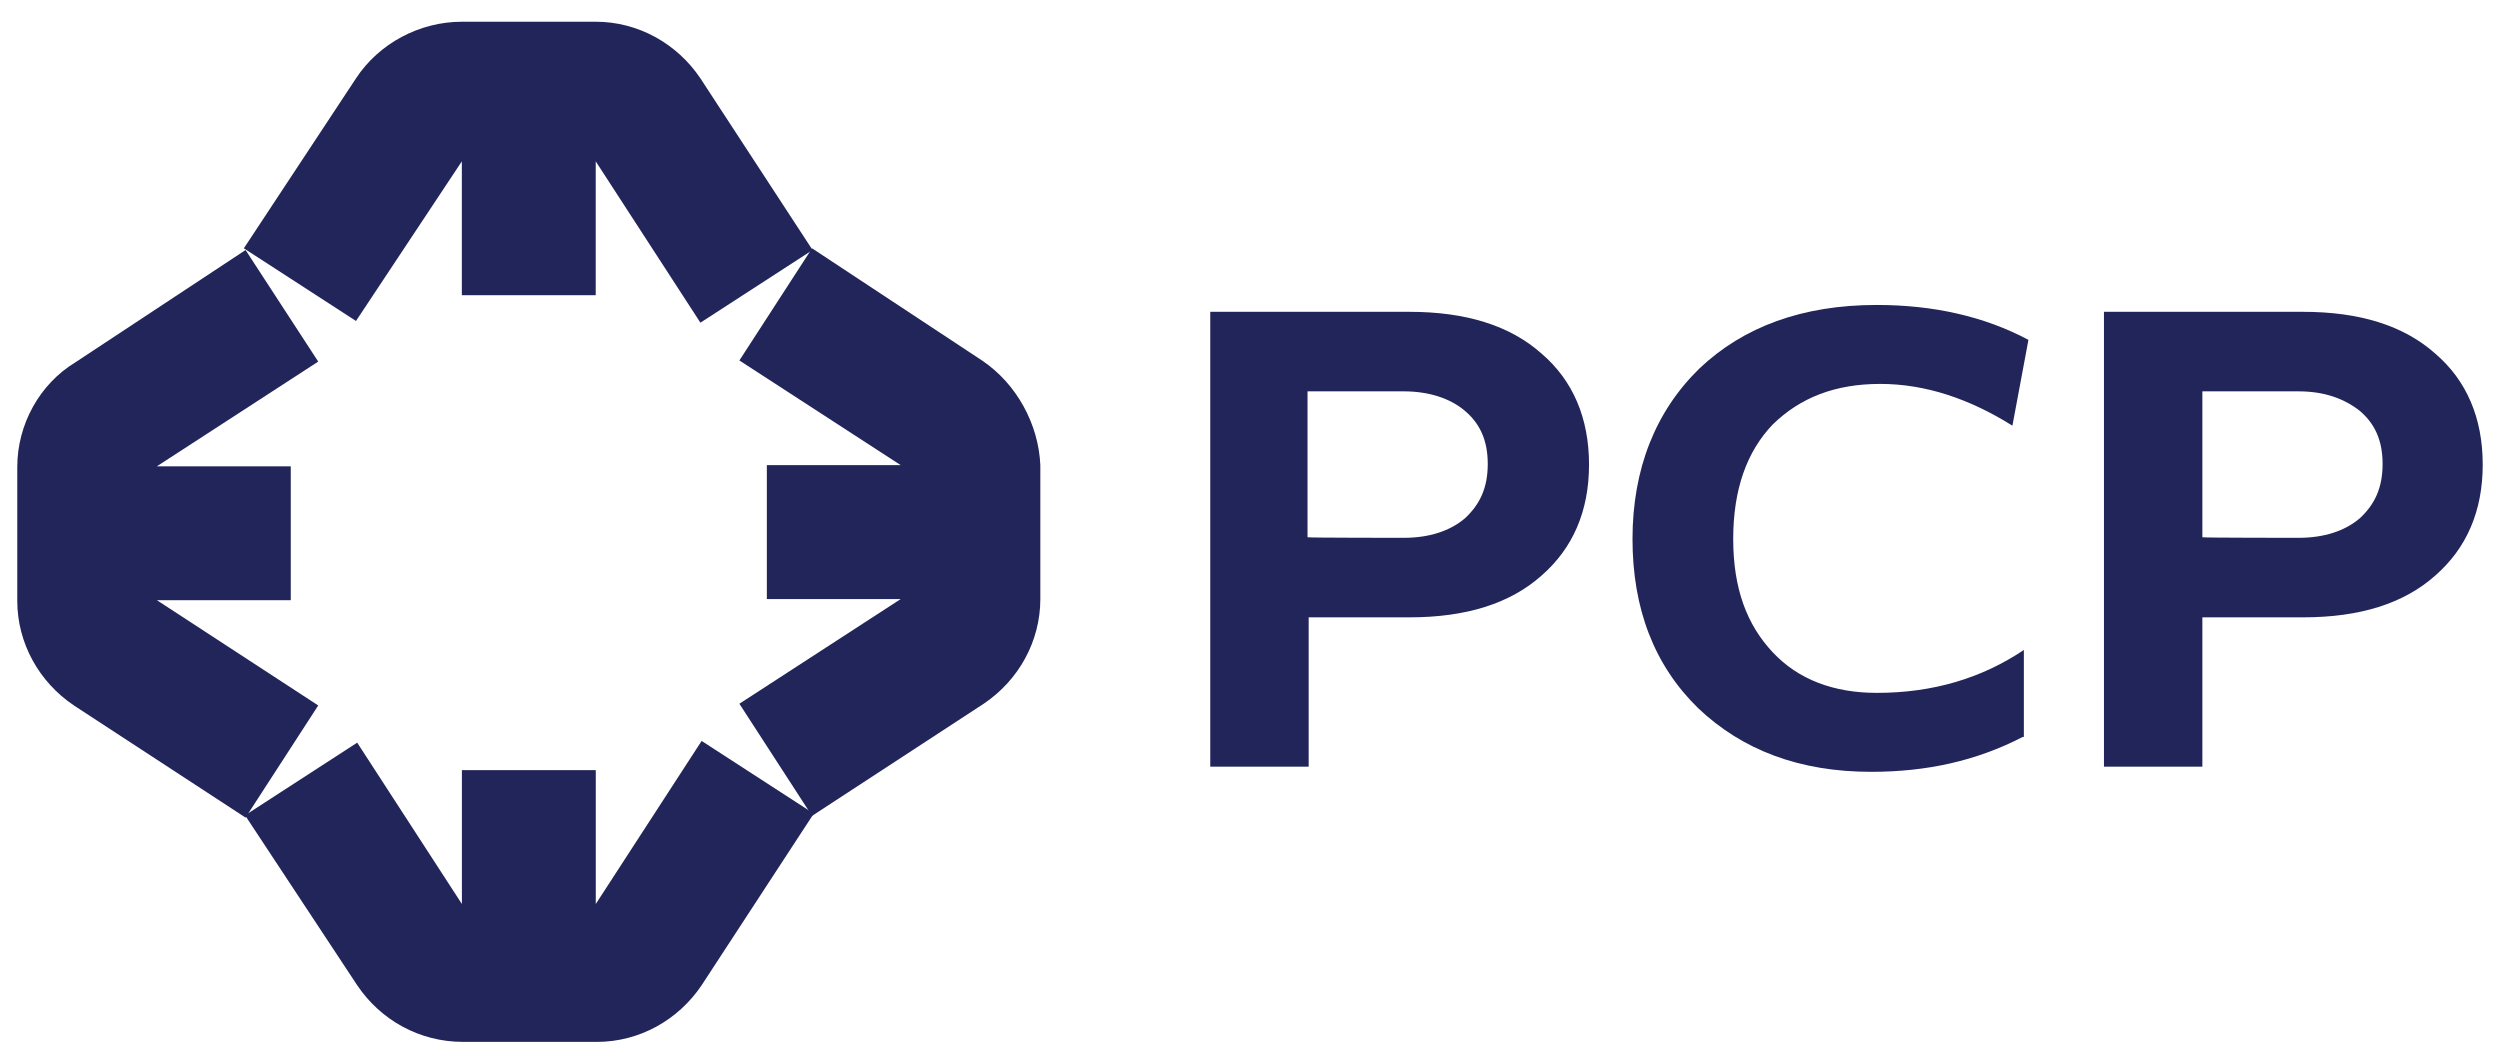
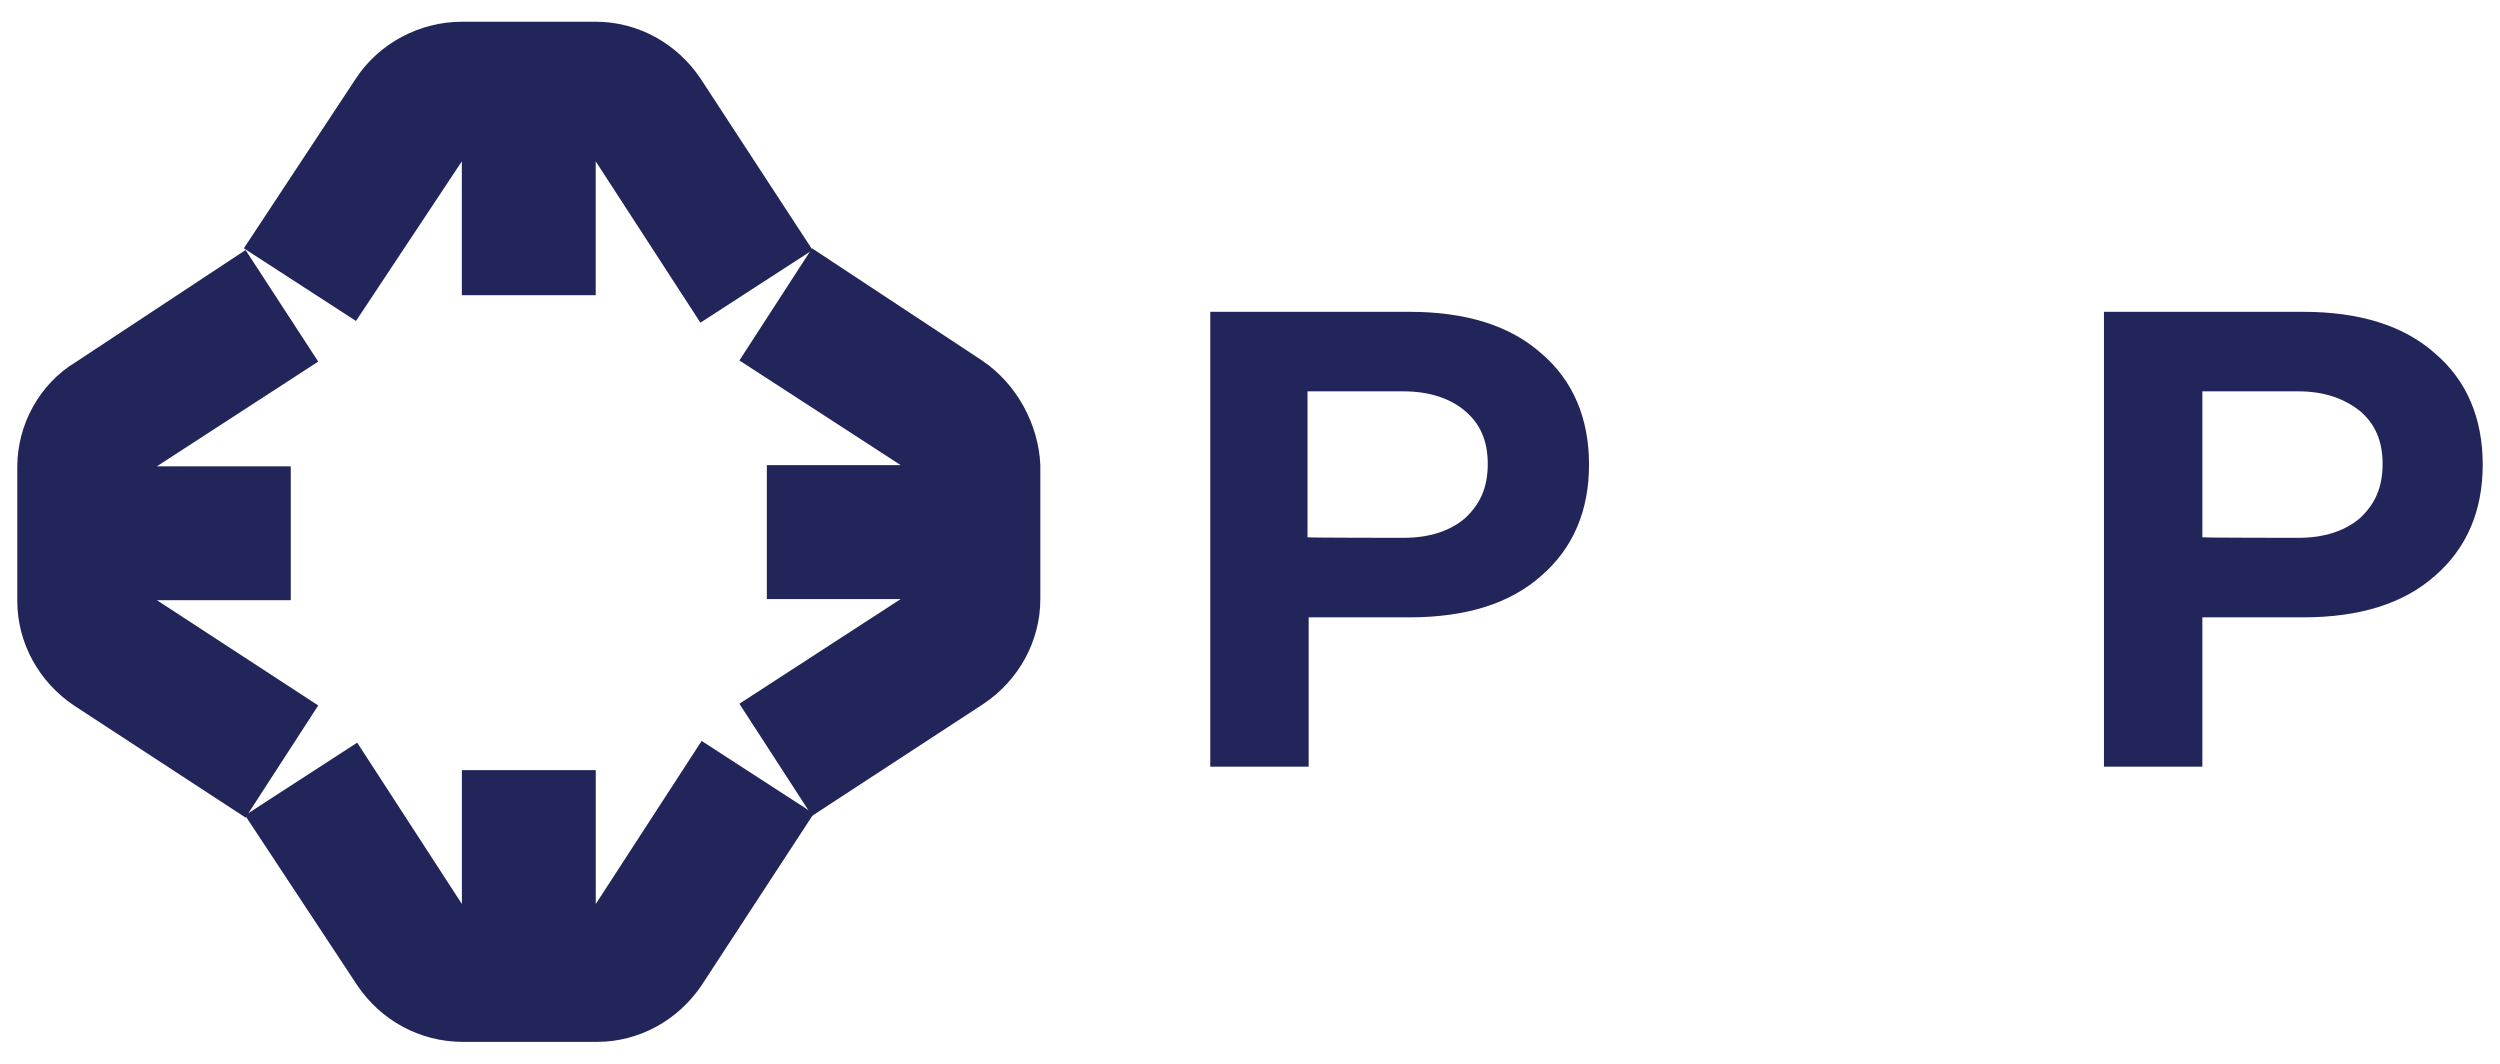
<svg xmlns="http://www.w3.org/2000/svg" id="Layer_1" data-name="Layer 1" viewBox="0 0 436.95 185.9">
  <defs>
    <style>
      .cls-1 {
        isolation: isolate;
      }

      .cls-2 {
        fill: #222559;
        stroke-width: 0px;
      }
    </style>
  </defs>
  <g class="cls-1">
    <path class="cls-2" d="m246.33,54.5c9.9,0,17.6,2.4,23.1,7.3,5.5,4.7,8.3,11.3,8.3,19.4s-2.8,14.6-8.3,19.4c-5.5,4.9-13.2,7.3-23.1,7.3h-17.6v26.1h-17.2V54.5h34.8Zm-1,39.5c4.5,0,8.1-1.2,10.7-3.4,2.6-2.4,4-5.3,4-9.5s-1.4-7.1-4-9.3c-2.6-2.2-6.3-3.4-10.7-3.4h-16.8v25.5c0,.1,16.8.1,16.8.1Z" />
-     <path class="cls-2" d="m353.53,128.8c-8.1,4.2-16.8,6.1-26.5,6.1-12.5,0-22.5-3.8-30.2-11.1-7.7-7.5-11.5-17.4-11.5-29.6s4-22.3,11.7-29.8c7.7-7.3,18-11.1,31-11.1,9.9,0,18.8,2,26.5,6.1l-2.8,15c-7.5-4.7-15.2-7.3-23.1-7.3s-14,2.4-18.8,7.1c-4.5,4.7-6.9,11.3-6.9,20s2.4,15,6.9,19.8,10.7,7.1,18.2,7.1c9.9,0,18.4-2.6,25.7-7.5v15.2h-.2Z" />
    <path class="cls-2" d="m402.53,54.5c9.9,0,17.6,2.4,23.1,7.3,5.5,4.7,8.3,11.3,8.3,19.4s-2.8,14.6-8.3,19.4c-5.5,4.9-13.2,7.3-23.1,7.3h-17.6v26.1h-17.2V54.5h34.8Zm-.8,39.5c4.5,0,8.1-1.2,10.7-3.4,2.6-2.4,4-5.3,4-9.5s-1.4-7.1-4-9.3c-2.8-2.2-6.3-3.4-10.7-3.4h-16.8v25.5c0,.1,16.8.1,16.8.1Z" />
  </g>
  <g>
    <path class="cls-2" d="m80.72,28.2v23.4h23.4v-23.4l18.3,28.2,19.6-12.7-19.6-30c-4.1-6.1-10.9-9.9-18.3-9.9h-23.4c-7.4,0-14.5,3.8-18.5,9.9l-19.6,29.7,19.6,12.7,18.5-27.9Z" />
    <path class="cls-2" d="m171.63,63l-29.7-19.6-12.7,19.6,28.2,18.3h-23.4v23.4h23.4l-28.2,18.3,12.7,19.6,30-19.6c6.1-4.1,9.9-10.9,9.9-18.3h0v-23.4c-.3-7.1-4.1-14.2-10.2-18.3" />
    <path class="cls-2" d="m104.13,158v-23.4h-23.4v23.4l-18.3-28.2-19.6,12.7,19.6,29.7c4.1,6.1,10.9,9.9,18.5,9.9h23.4c7.4,0,14.2-3.8,18.3-9.9l19.6-30-19.6-12.7-18.5,28.5Z" />
    <path class="cls-2" d="m27.42,104.9h23.4v-23.4h-23.4l28.2-18.3-12.7-19.5-29.7,19.6c-6.3,3.8-10.2,10.9-10.2,18.3v23.4h0c0,7.4,3.8,14.2,9.9,18.3l30,19.6,12.7-19.6-28.2-18.4Z" />
  </g>
</svg>